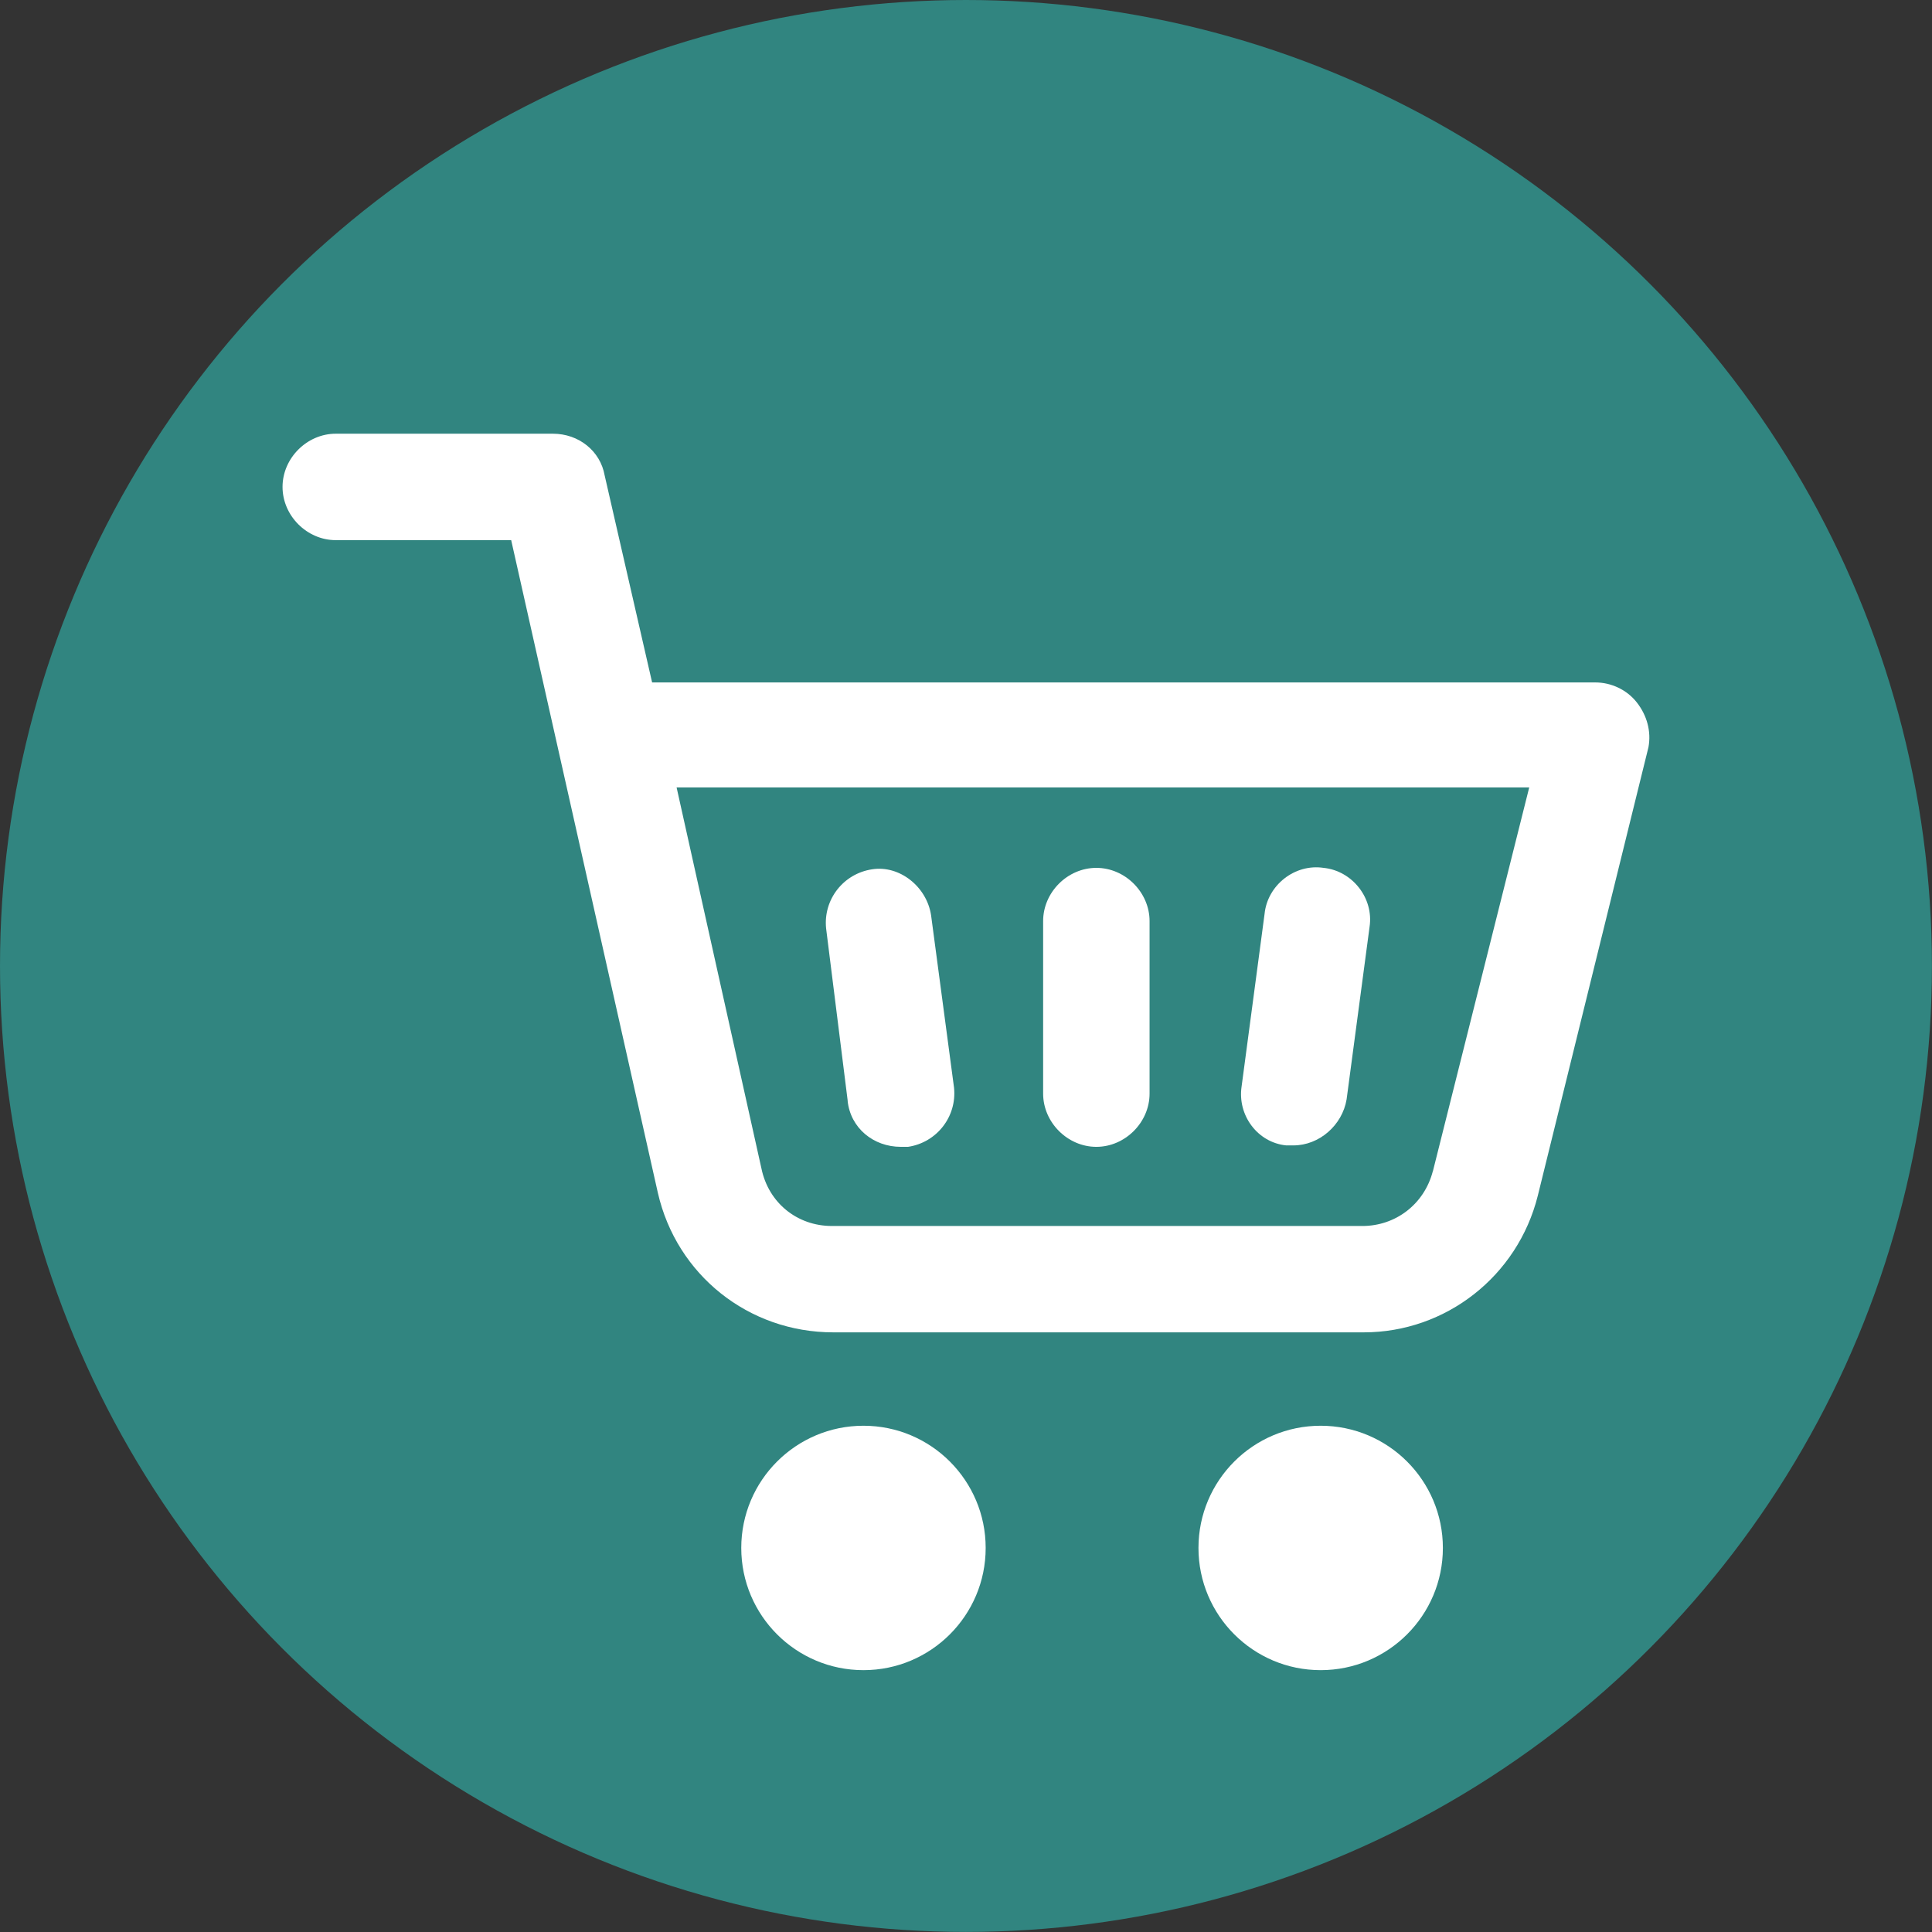
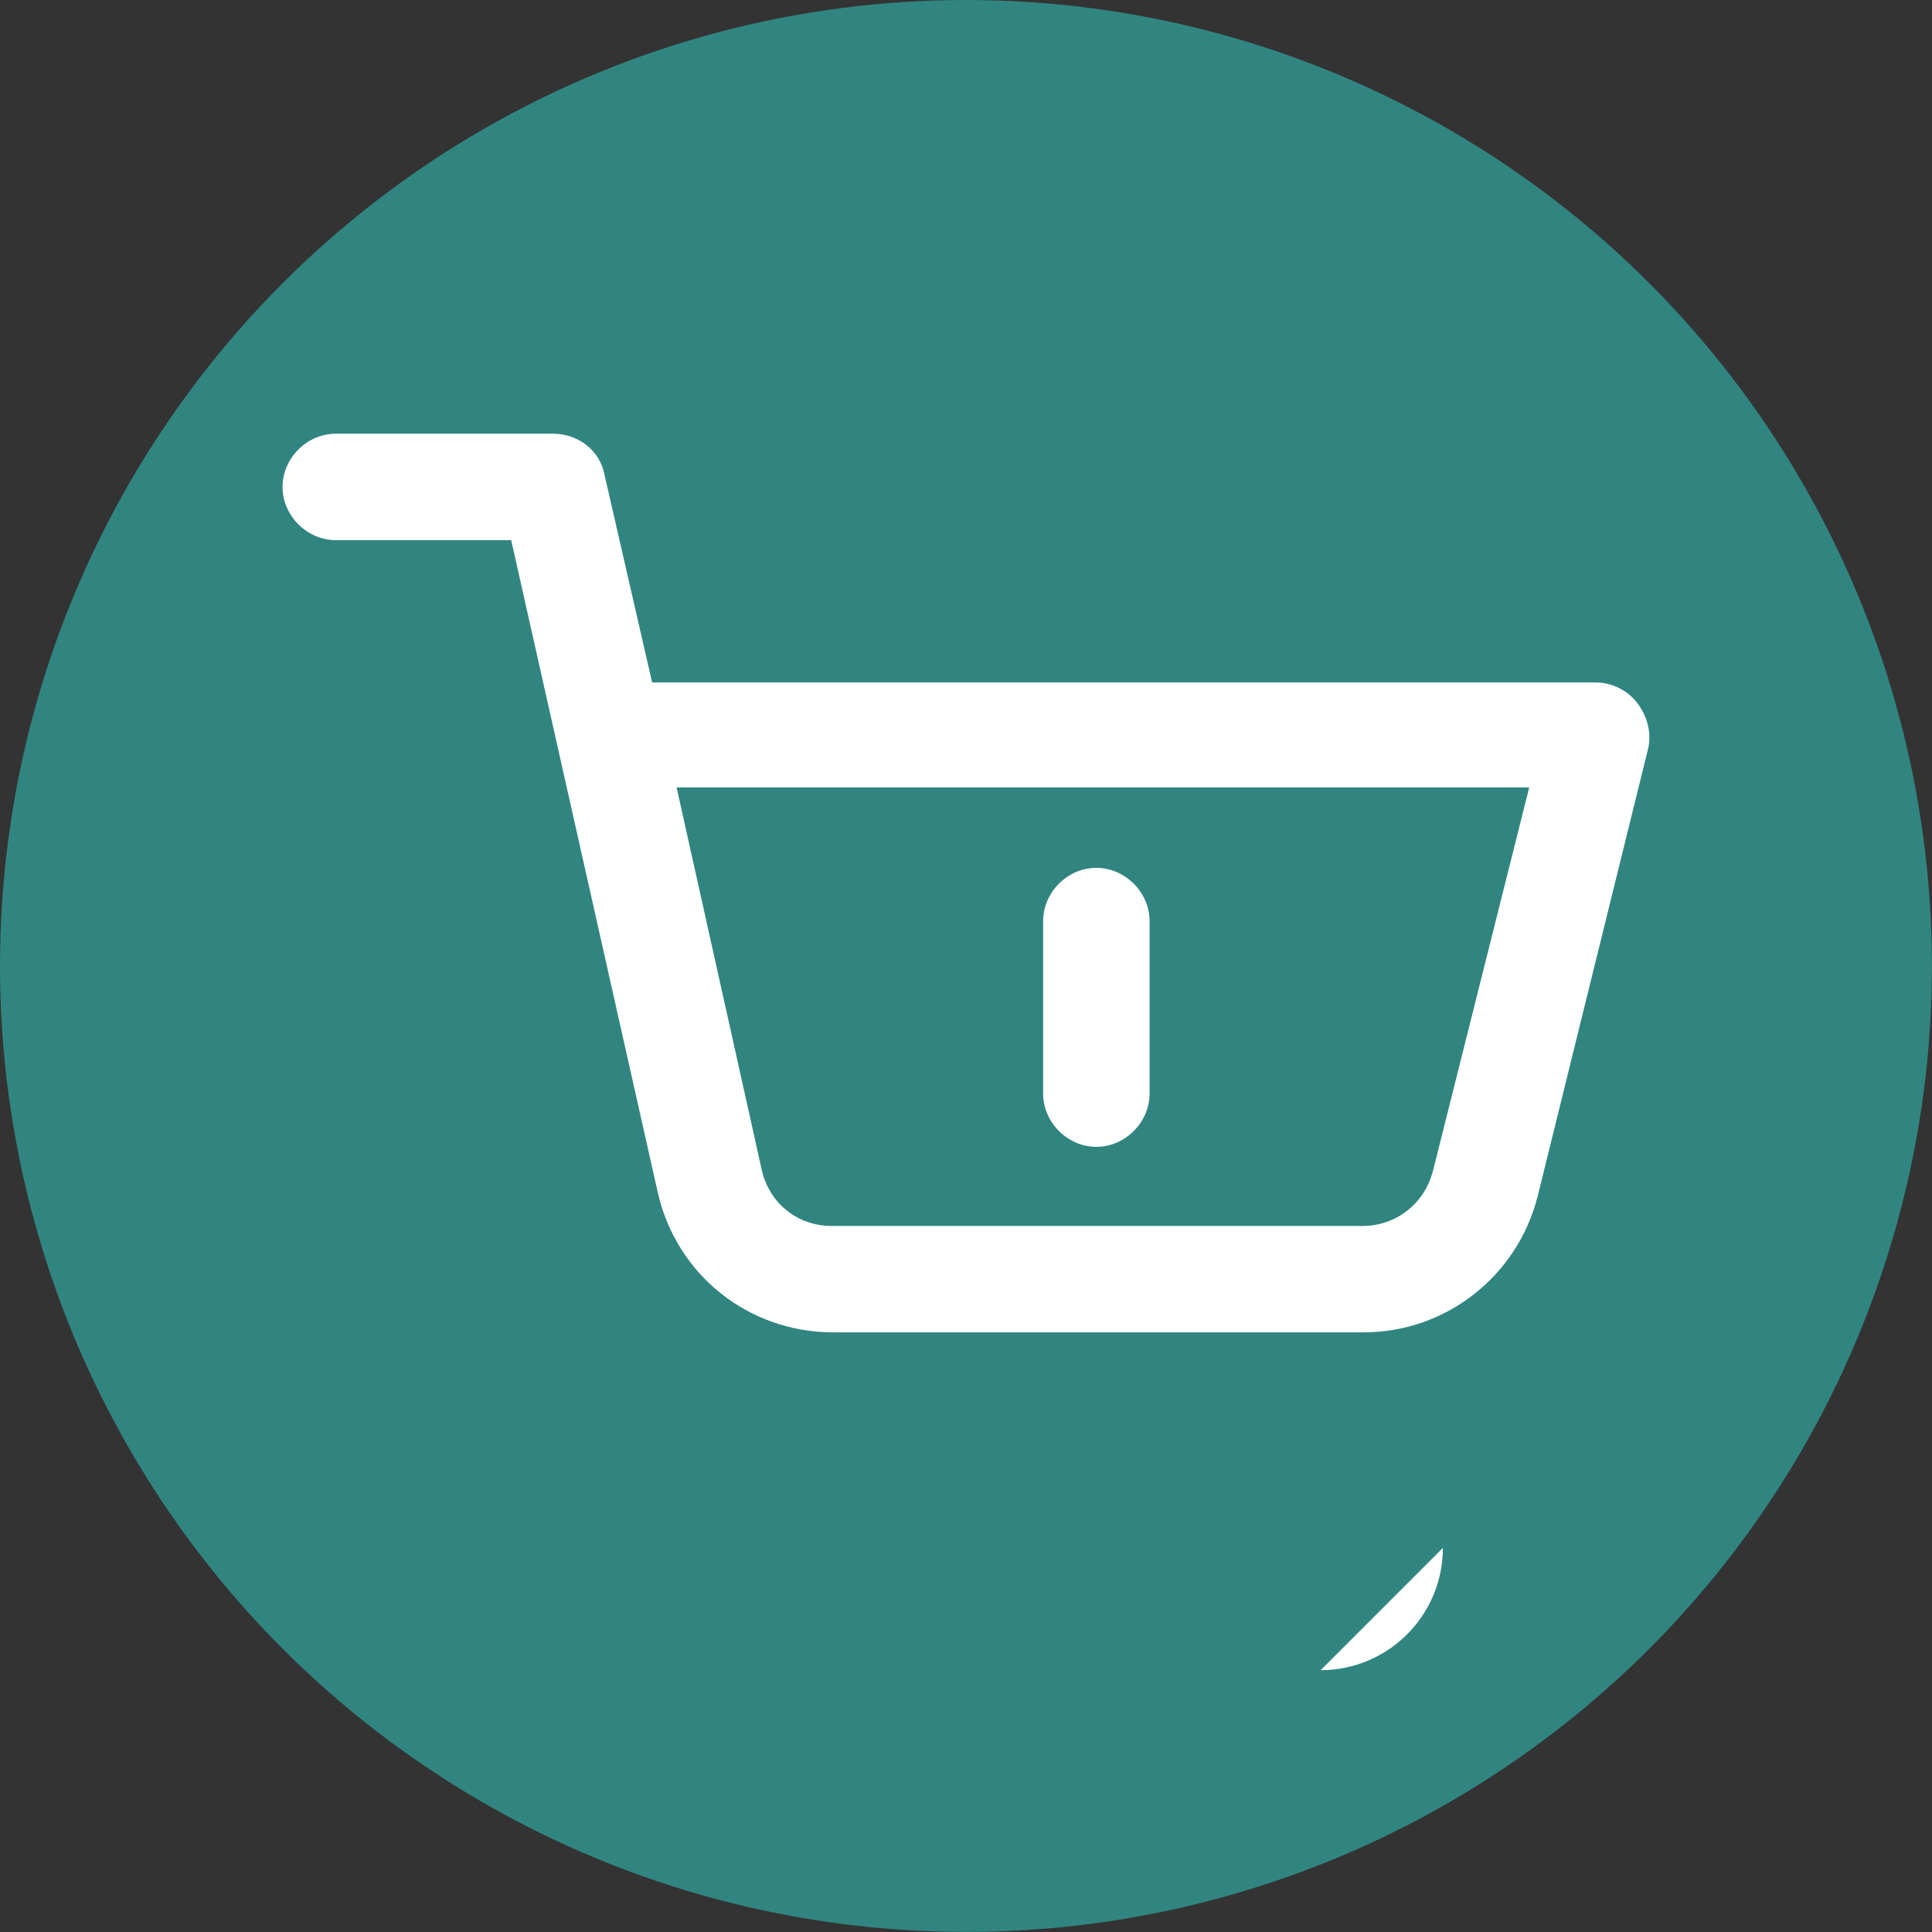
<svg xmlns="http://www.w3.org/2000/svg" id="Layer_2" viewBox="0 0 254.85 254.85">
  <rect x="0" y="0" width="254.85" height="254.85" fill="#333333" stroke="none" />
  <defs>
    <style>.cls-1{fill:#fff;}.cls-2{fill:#318580;}</style>
  </defs>
  <g id="Layer_1-2">
    <circle class="cls-2" cx="127.42" cy="127.42" r="127.42" />
    <g>
      <path class="cls-1" d="M215.93,92.68c-1.33-1.71-3.41-2.66-5.5-2.66H86.02s-6.26-27.31-6.26-27.31c-.57-3.22-3.41-5.5-6.83-5.5h-28.64c-3.79,0-7.02,3.22-7.02,7.02s3.22,7.02,7.02,7.02h23.14l19.35,86.1c2.47,10.81,11.95,18.4,23.14,18.4h69.98c10.81,0,20.29-7.4,22.95-18.02l14.6-59.17c.38-2.08-.19-4.17-1.52-5.88h0Zm-26.93,61.83c-1.14,4.36-4.93,7.21-9.29,7.21H109.73c-4.55,0-8.35-3.03-9.29-7.59l-11.19-50.26h112.47l-12.71,50.64Z" />
-       <path class="cls-1" d="M130.02,204.19c0,8.9-7.22,16.12-16.12,16.12s-16.12-7.22-16.12-16.12,7.22-16.12,16.12-16.12,16.12,7.22,16.12,16.12" />
-       <path class="cls-1" d="M190.33,204.19c0,8.9-7.22,16.12-16.12,16.12s-16.12-7.22-16.12-16.12,7.22-16.12,16.12-16.12,16.12,7.22,16.12,16.12" />
-       <path class="cls-1" d="M111.81,145.21c.38,3.6,3.41,6.07,7.02,6.07h.95c3.79-.57,6.45-3.98,6.07-7.78l-3.03-22.76c-.57-3.79-4.17-6.64-7.78-6.07-3.79,.57-6.45,3.98-6.07,7.78l2.85,22.76Z" />
+       <path class="cls-1" d="M190.33,204.19c0,8.9-7.22,16.12-16.12,16.12" />
      <path class="cls-1" d="M144.62,151.28c3.79,0,7.02-3.22,7.02-7.02v-22.76c0-3.79-3.22-7.02-7.02-7.02s-7.02,3.22-7.02,7.02v22.76c0,3.79,3.22,7.02,7.02,7.02Z" />
-       <path class="cls-1" d="M169.66,151.09h.95c3.41,0,6.45-2.66,7.02-6.07l3.03-22.76c.57-3.79-2.28-7.4-6.07-7.78-3.79-.57-7.4,2.28-7.78,6.07l-3.03,22.76c-.57,3.79,2.09,7.4,5.88,7.78h0Z" />
    </g>
  </g>
</svg>